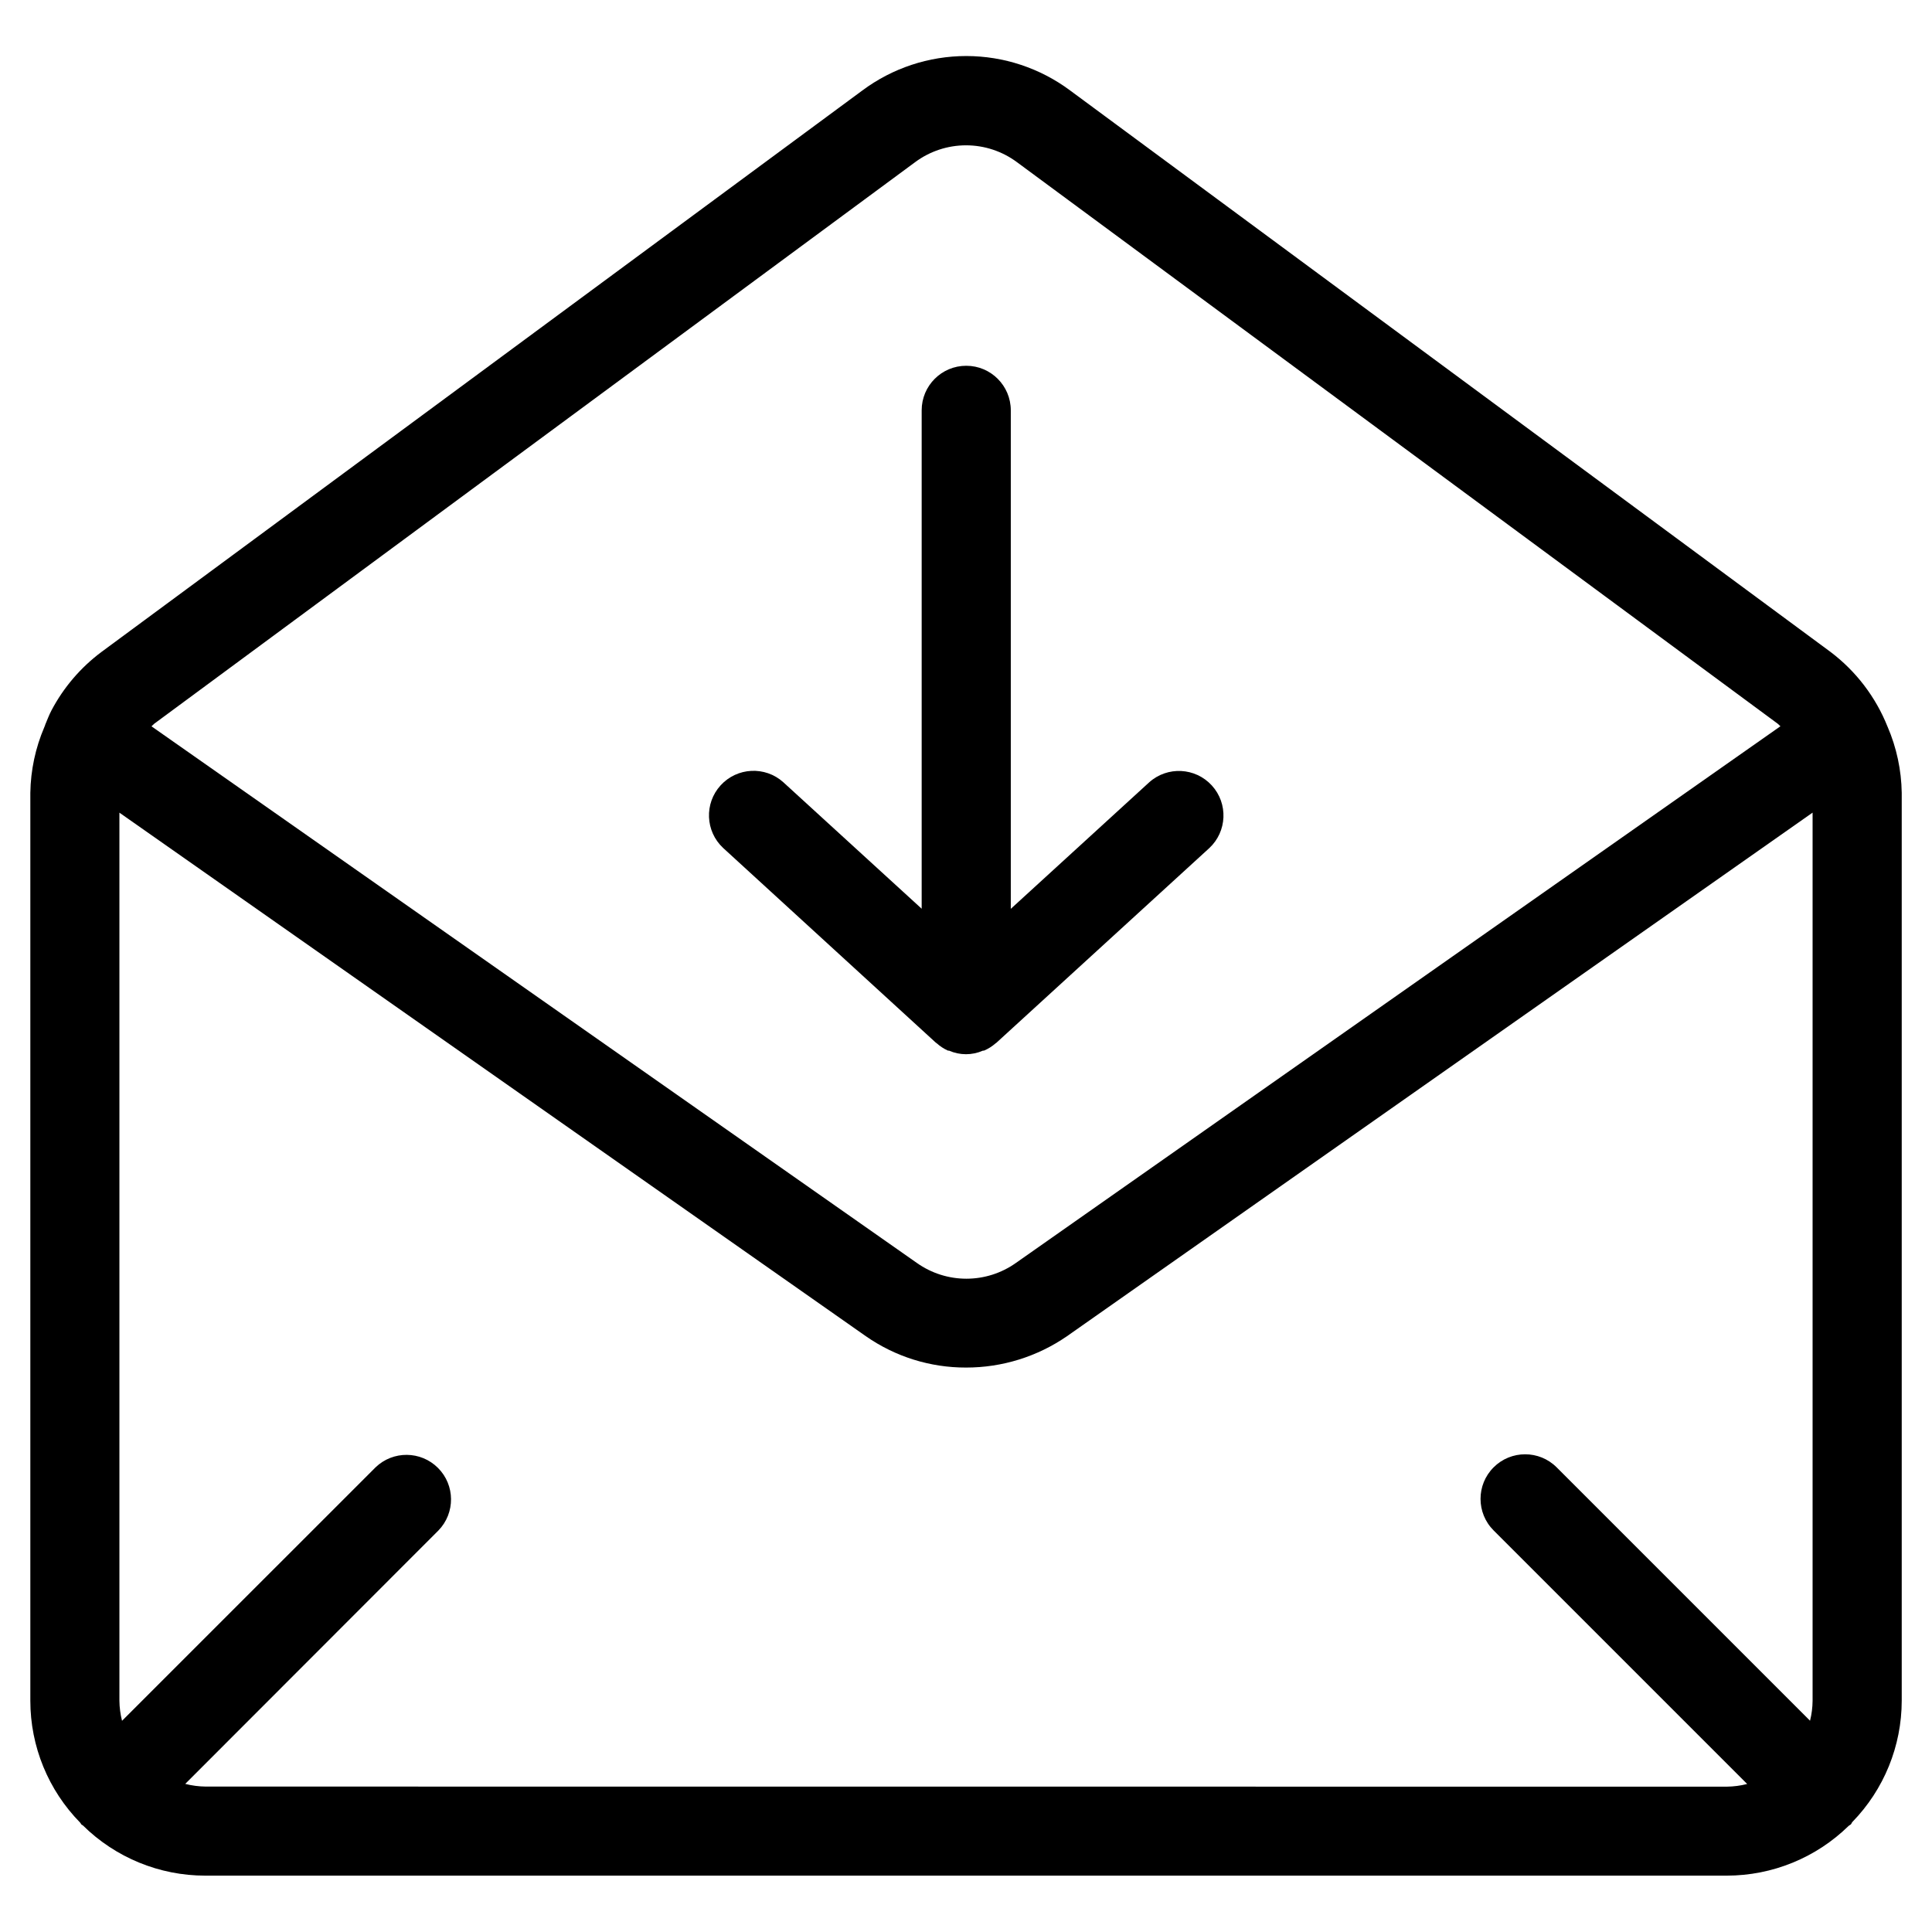
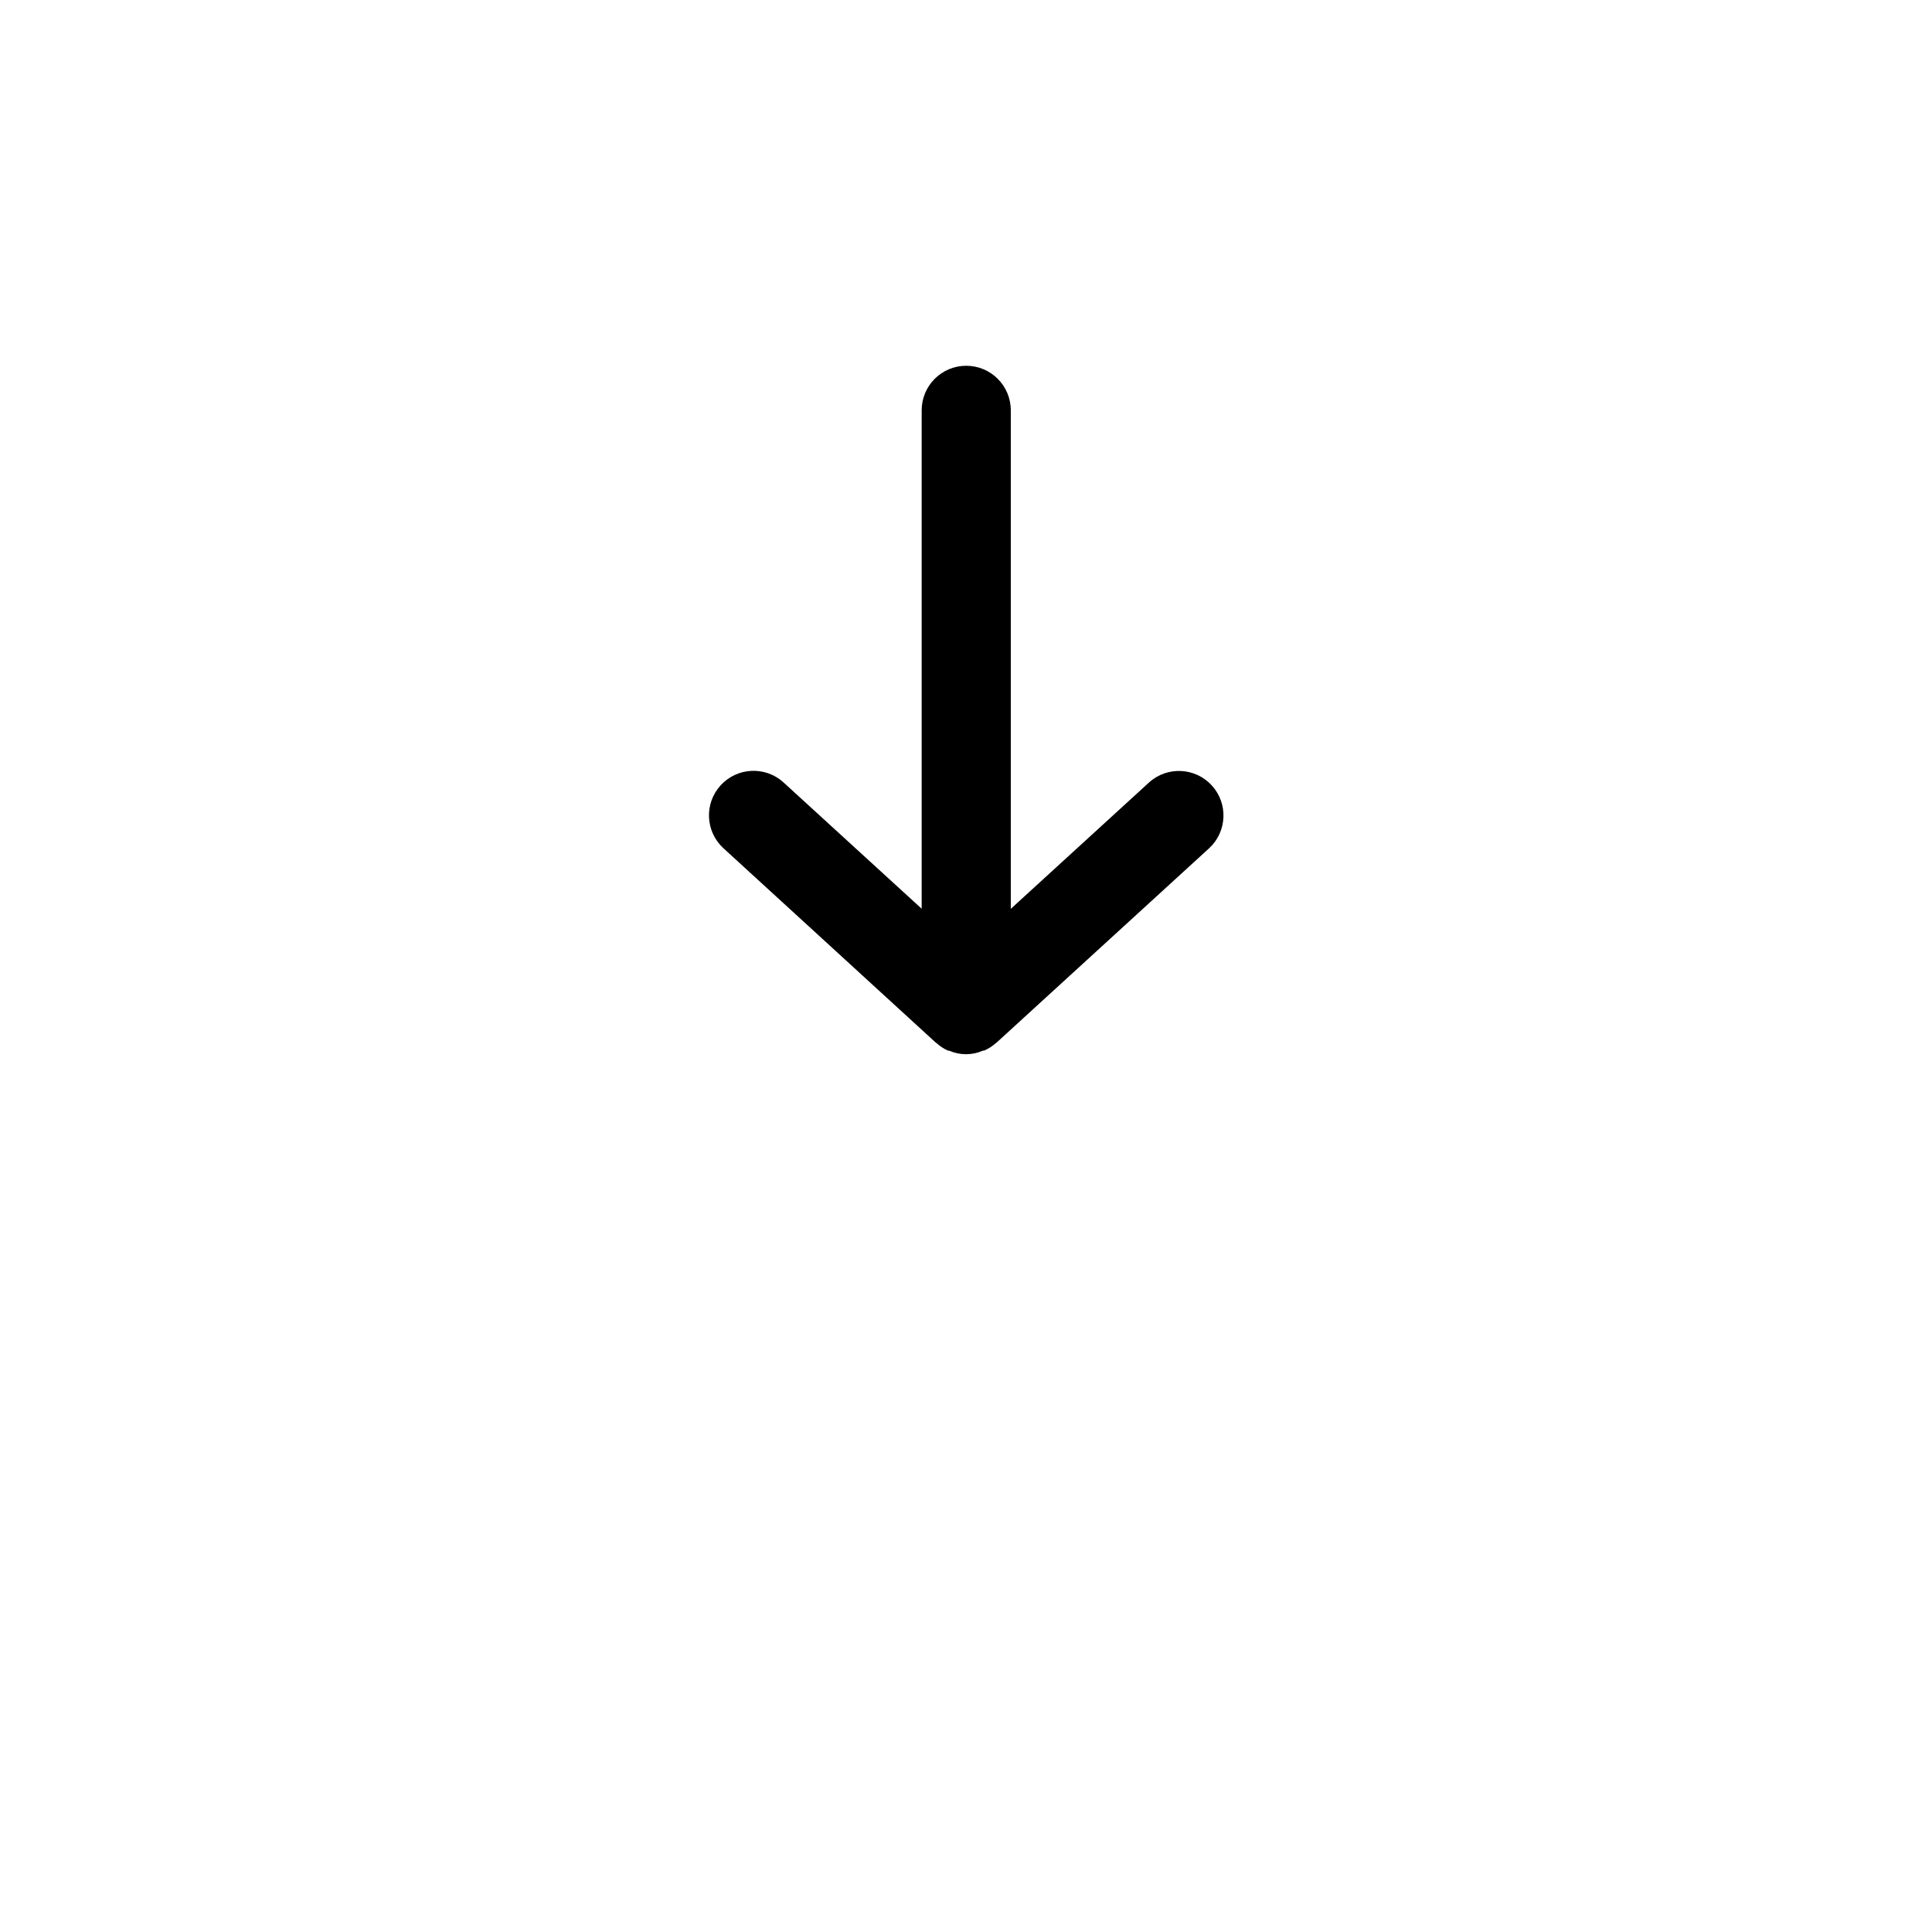
<svg xmlns="http://www.w3.org/2000/svg" fill="#000000" width="800px" height="800px" version="1.1" viewBox="144 144 512 512">
  <g>
-     <path d="m644.22 336.58c-3.129-7.848-8.344-14.691-15.082-19.789l-201.52-148.8c-7.961-5.938-17.625-9.141-27.551-9.141-9.93 0-19.594 3.203-27.555 9.141l-201.66 148.81c-5.504 4.117-10.023 9.41-13.227 15.492-0.645 1.227-1.117 2.535-1.668 3.824 0 0.188-0.156 0.363-0.203 0.566-2.359 5.508-3.621 11.422-3.715 17.414v240.62c0 12.098 4.754 23.711 13.238 32.336 0.125 0.125 0.156 0.301 0.285 0.441 0.125 0.141 0.27 0.141 0.395 0.25 8.641 8.539 20.301 13.324 32.445 13.32h403.21c12.086-0.004 23.691-4.746 32.32-13.207 0.172-0.156 0.379-0.203 0.551-0.363 0.172-0.156 0.234-0.441 0.41-0.645 8.379-8.602 13.07-20.129 13.086-32.133v-240.62c-0.094-6.023-1.367-11.973-3.75-17.508zm-257.71-149.6c3.902-2.902 8.637-4.469 13.5-4.469 4.863 0 9.598 1.566 13.5 4.469l201.6 148.81c0.27 0.203 0.473 0.473 0.723 0.676l-202.64 142.25c-3.828 2.707-8.402 4.156-13.09 4.156s-9.262-1.449-13.094-4.156l-202.86-142.23c0.27-0.219 0.457-0.488 0.723-0.691zm-188.03 430.48c-1.82-0.02-3.625-0.258-5.387-0.711l67.117-67.18c4.477-4.629 4.418-11.996-0.137-16.551-4.551-4.559-11.918-4.625-16.551-0.152l-67.18 67.164c-0.441-1.734-0.672-3.516-0.695-5.305v-235.36l197.81 138.74c7.785 5.43 17.055 8.336 26.547 8.312 9.559 0.016 18.895-2.887 26.762-8.312l197.59-138.75v235.38c-0.016 1.777-0.242 3.547-0.676 5.273l-67.148-67.148c-4.617-4.613-12.102-4.609-16.715 0.008-4.613 4.617-4.609 12.098 0.008 16.711l67.195 67.195c-1.77 0.453-3.586 0.691-5.414 0.711z" />
    <path d="m392.03 420.34 0.156 0.094h0.004c0.902 0.824 1.934 1.5 3.051 2h0.27c2.859 1.258 6.113 1.258 8.973 0h0.27c1.137-0.484 2.191-1.148 3.117-1.969l0.156-0.094 56.441-51.609c4.742-4.41 5.047-11.82 0.68-16.602-4.363-4.785-11.77-5.16-16.594-0.844l-36.684 33.535v-132.11c0-6.523-5.289-11.809-11.809-11.809-6.523 0-11.809 5.285-11.809 11.809v132.08l-36.684-33.535v-0.004c-4.828-4.316-12.23-3.941-16.598 0.844-4.363 4.781-4.062 12.191 0.68 16.602z" />
  </g>
</svg>